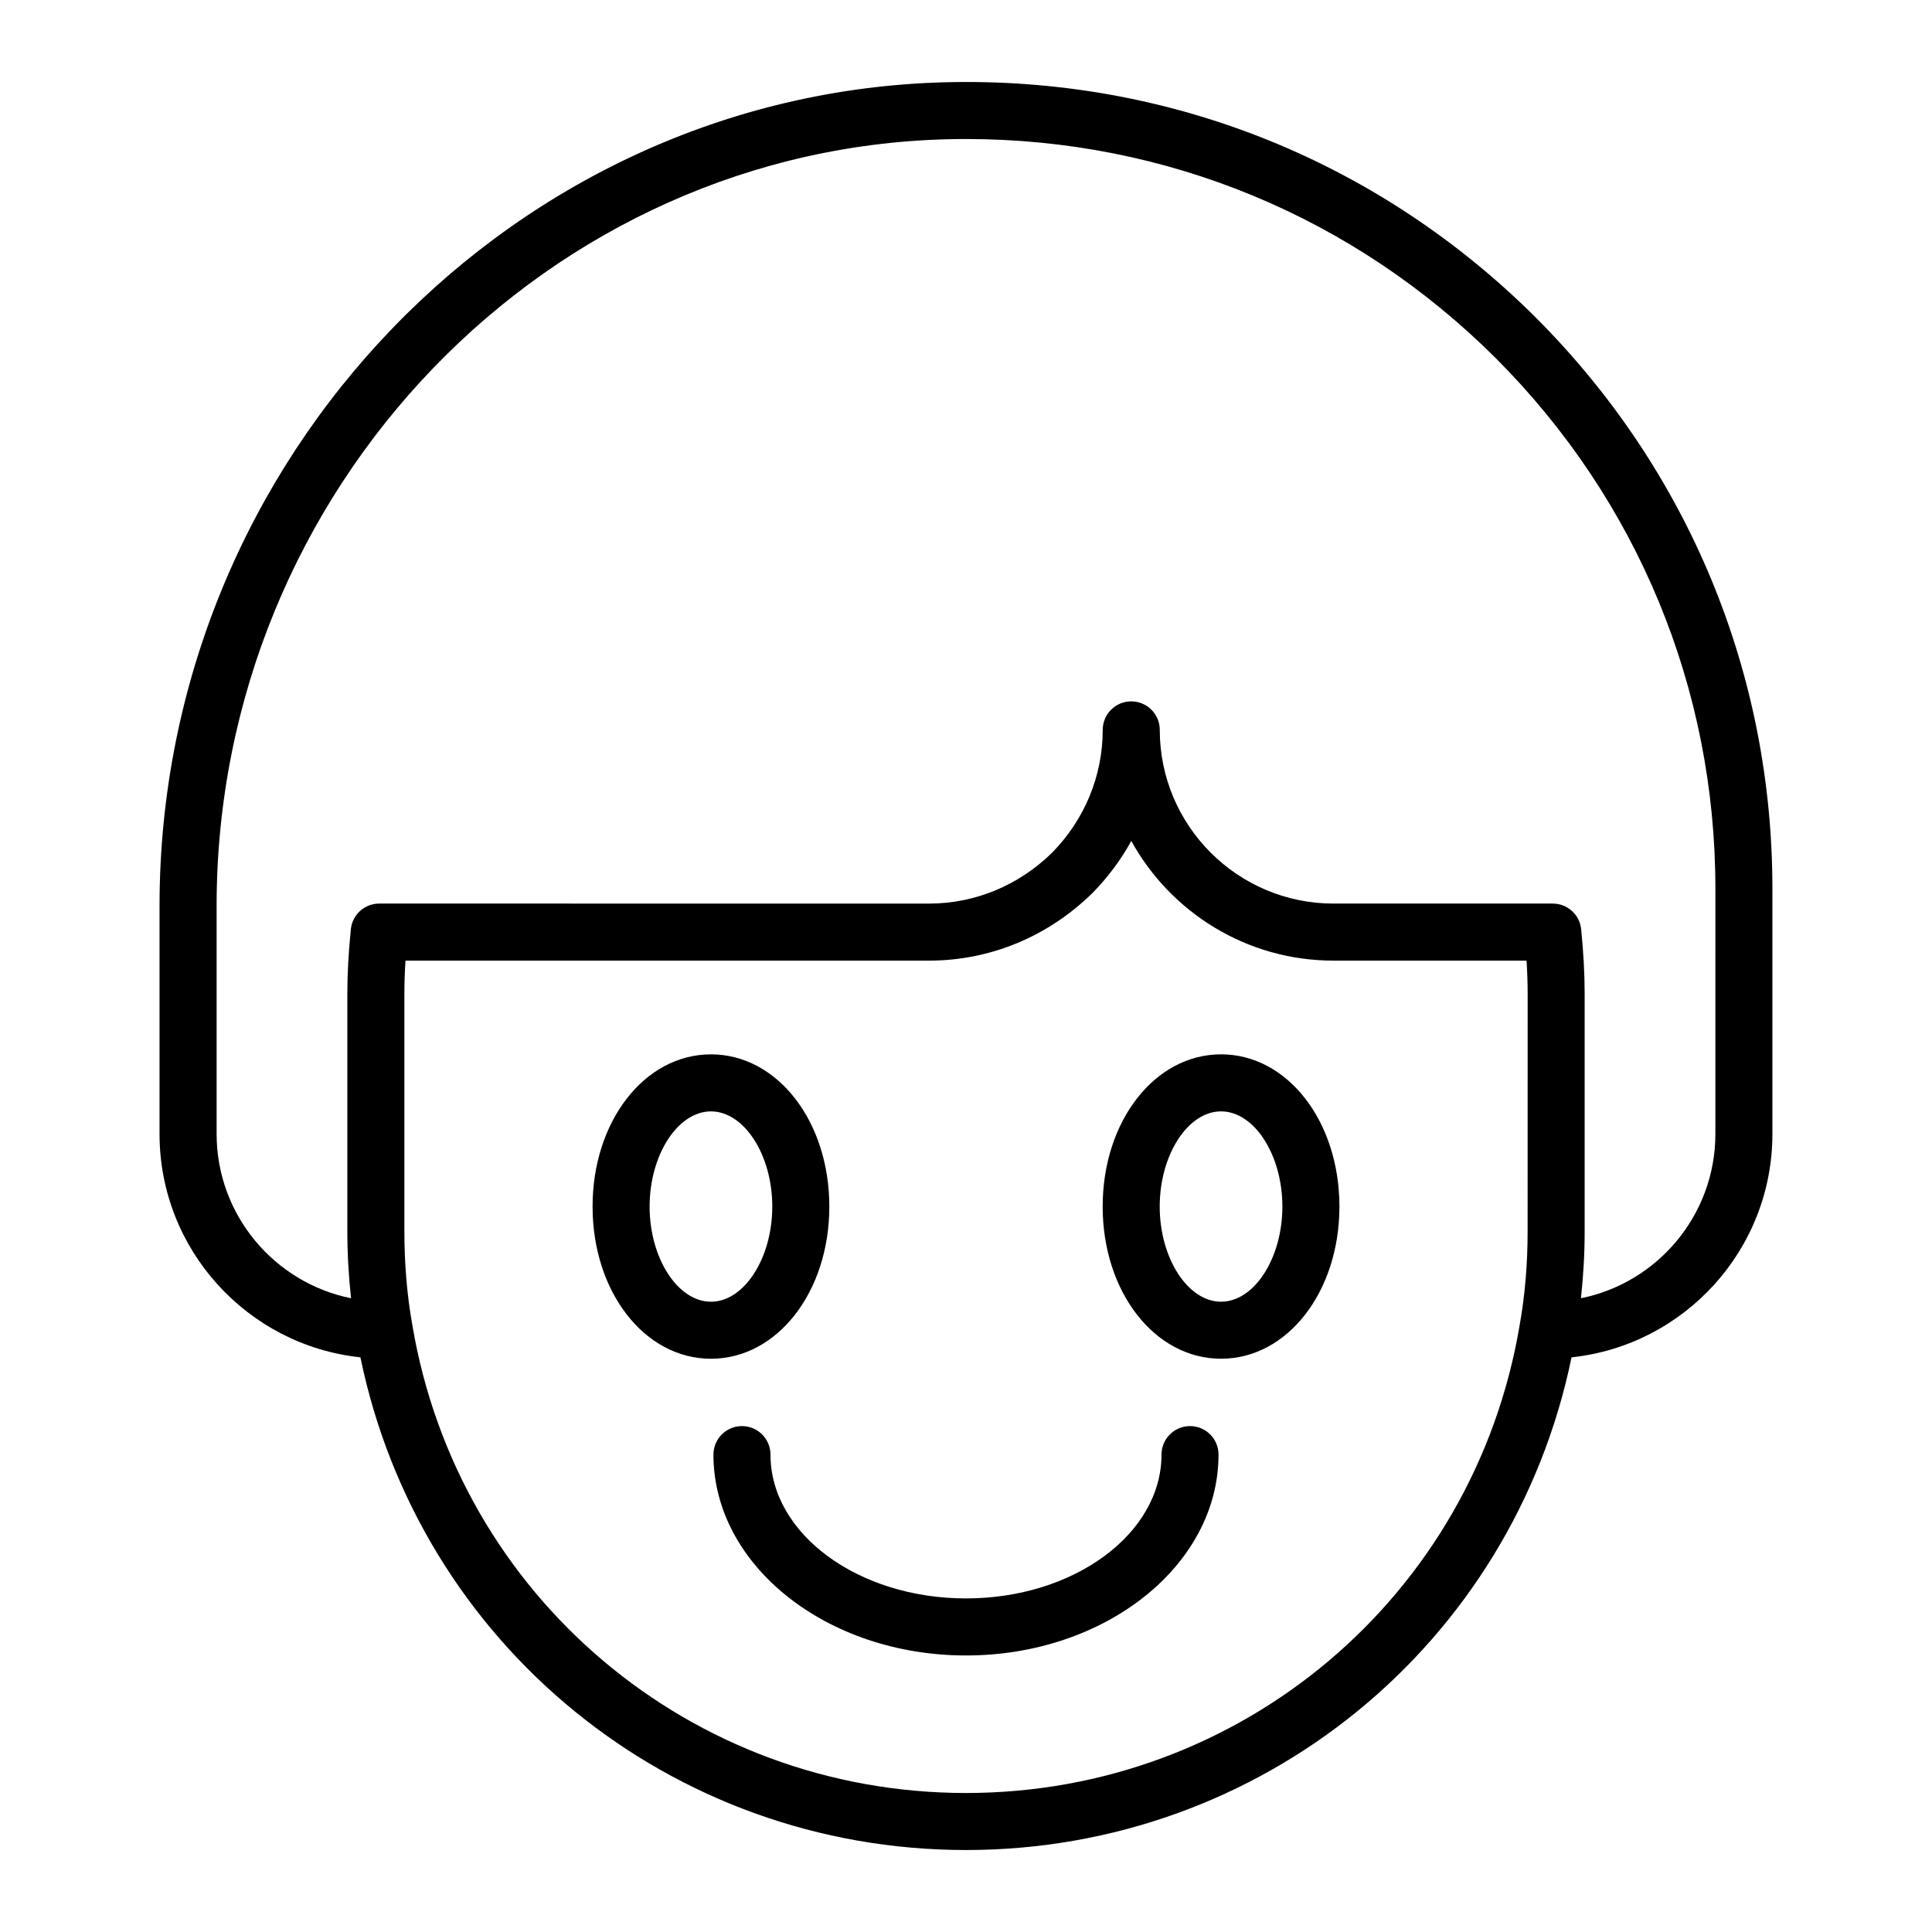
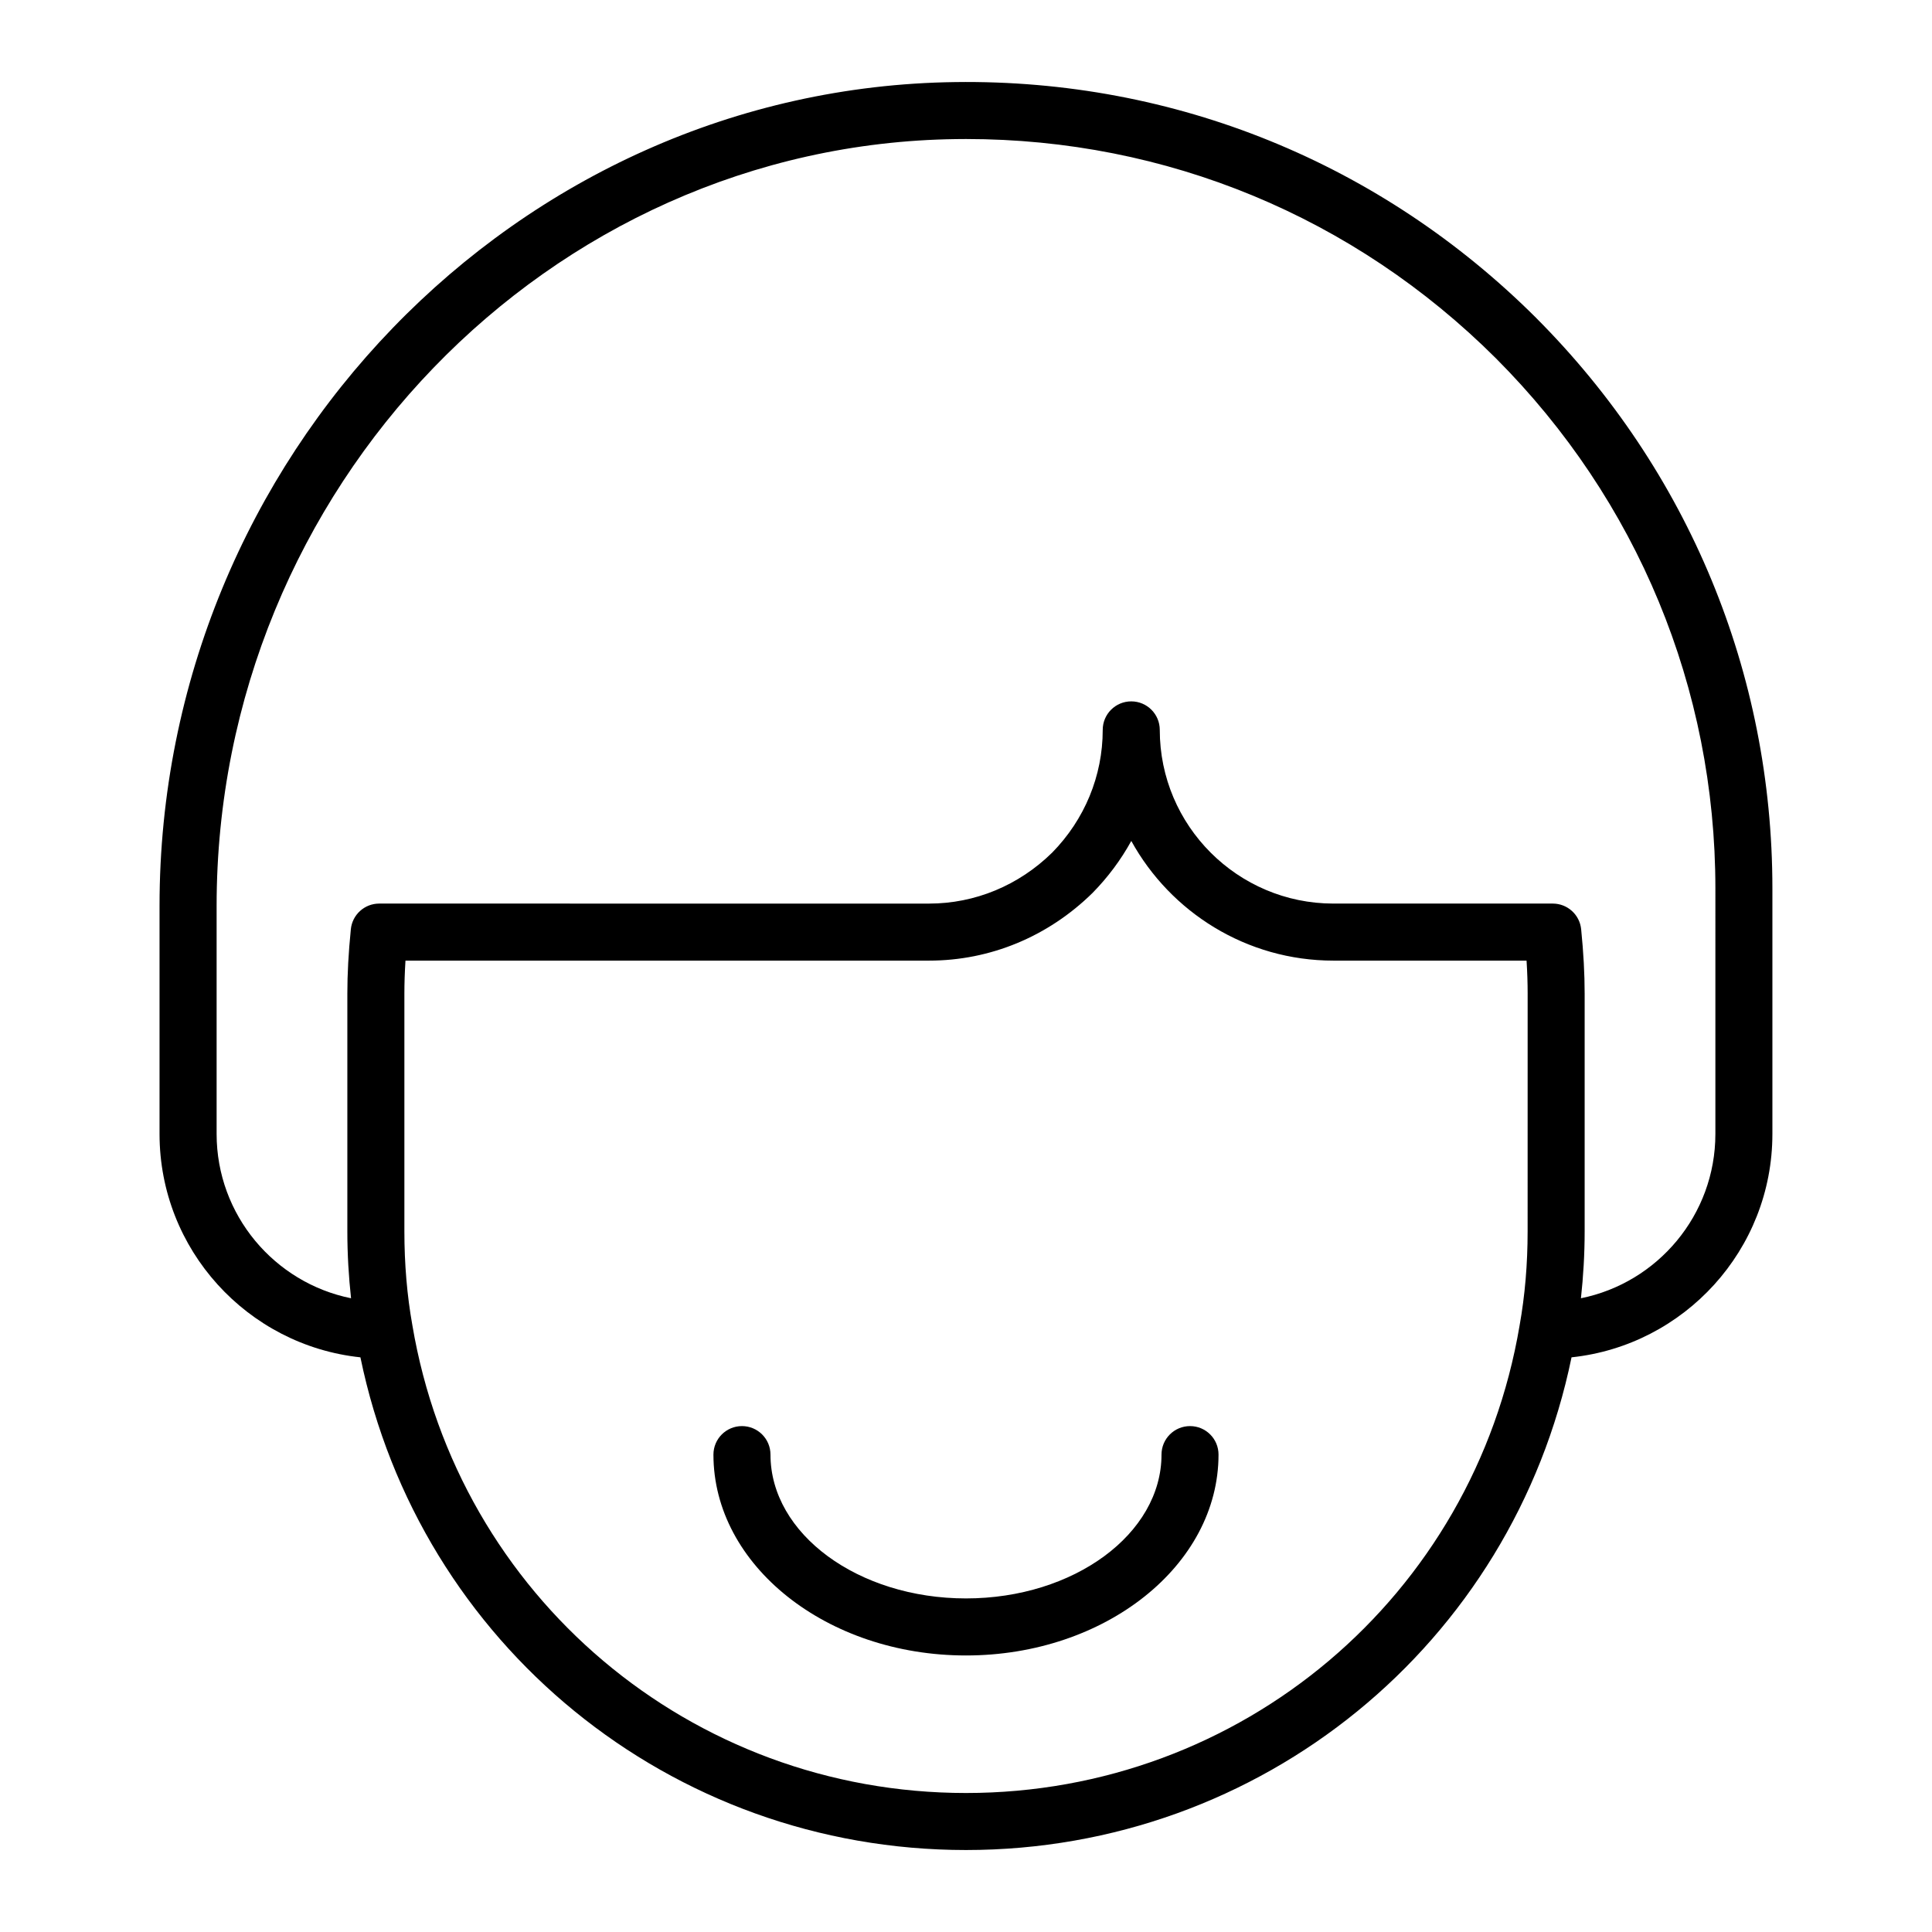
<svg xmlns="http://www.w3.org/2000/svg" fill="#000000" width="800px" height="800px" version="1.1" viewBox="144 144 512 512">
  <g>
    <path d="m551.14 228.29c-41.172-41.074-95.781-63.32-153.95-62.539-116.3 1.488-210.91 99.418-210.91 218.3v60.461c0 30.699 23.359 56.035 53.234 59.195 15.672 76.012 82.203 130.57 160.48 130.57 78.297 0 144.84-54.59 160.48-130.57 29.875-3.164 53.23-28.496 53.23-59.195v-65.07c0-57.023-22.219-110.7-62.57-151.15zm-2.305 242.03c0 8.664-0.707 17.02-2.121 24.914-12.109 71.809-73.812 123.93-146.71 123.93s-134.61-52.117-146.73-124c-1.398-7.816-2.109-16.176-2.109-24.84v-63.02c0-2.766 0.098-5.656 0.289-8.73h138.76c16.156 0 31.504-6.332 43.312-17.93 4.102-4.176 7.543-8.812 10.277-13.785 10.414 18.891 30.531 31.715 53.582 31.715h51.168c0.195 3.074 0.289 5.965 0.289 8.73zm49.758-25.812c0 21.484-15.332 39.449-35.629 43.543 0.629-5.754 0.984-11.668 0.984-17.73v-63.02c0-5.219-0.301-10.793-0.926-17.039-0.387-3.863-3.637-6.805-7.519-6.805h-58.125c-25.379 0-46.027-20.648-46.027-46.027 0-4.176-3.383-7.559-7.559-7.559s-7.559 3.383-7.559 7.559c0 12.172-4.793 23.758-13.402 32.527-8.867 8.707-20.453 13.504-32.625 13.504l-145.71-0.004c-3.883 0-7.133 2.941-7.519 6.805-0.625 6.246-0.926 11.82-0.926 17.039v63.02c0 6.066 0.355 11.992 0.98 17.73-20.293-4.098-35.625-22.059-35.625-43.543v-60.457c0-110.65 87.918-201.8 195.98-203.19 0.879-0.012 1.75-0.02 2.625-0.02 53.02 0 102.8 20.586 140.44 58.133 37.496 37.586 58.145 87.469 58.145 140.46z" />
    <path d="m459.37 521.93c-4.176 0-7.559 3.383-7.559 7.559 0 21.012-23.242 38.109-51.812 38.109-28.57 0-51.812-17.098-51.812-38.109 0-4.176-3.383-7.559-7.559-7.559s-7.559 3.383-7.559 7.559c0 29.348 30.023 53.227 66.926 53.227 36.902 0 66.926-23.875 66.926-53.227 0.008-4.176-3.375-7.559-7.551-7.559z" />
-     <path d="m467.59 423.41c-17.59 0-31.371 17.719-31.371 40.336 0 22.613 13.777 40.332 31.371 40.332 17.59 0 31.371-17.719 31.371-40.332 0-22.617-13.777-40.336-31.371-40.336zm0 65.555c-8.812 0-16.254-11.547-16.254-25.219s7.445-25.219 16.254-25.219c8.812 0 16.254 11.551 16.254 25.219 0.004 13.668-7.441 25.219-16.254 25.219z" />
-     <path d="m363.78 463.75c0-22.617-13.777-40.336-31.371-40.336-17.59 0-31.371 17.719-31.371 40.336 0 22.613 13.777 40.332 31.371 40.332 17.59 0 31.371-17.719 31.371-40.332zm-31.371 25.219c-8.812 0-16.254-11.547-16.254-25.219s7.445-25.219 16.254-25.219c8.812 0 16.254 11.551 16.254 25.219s-7.441 25.219-16.254 25.219z" />
  </g>
</svg>